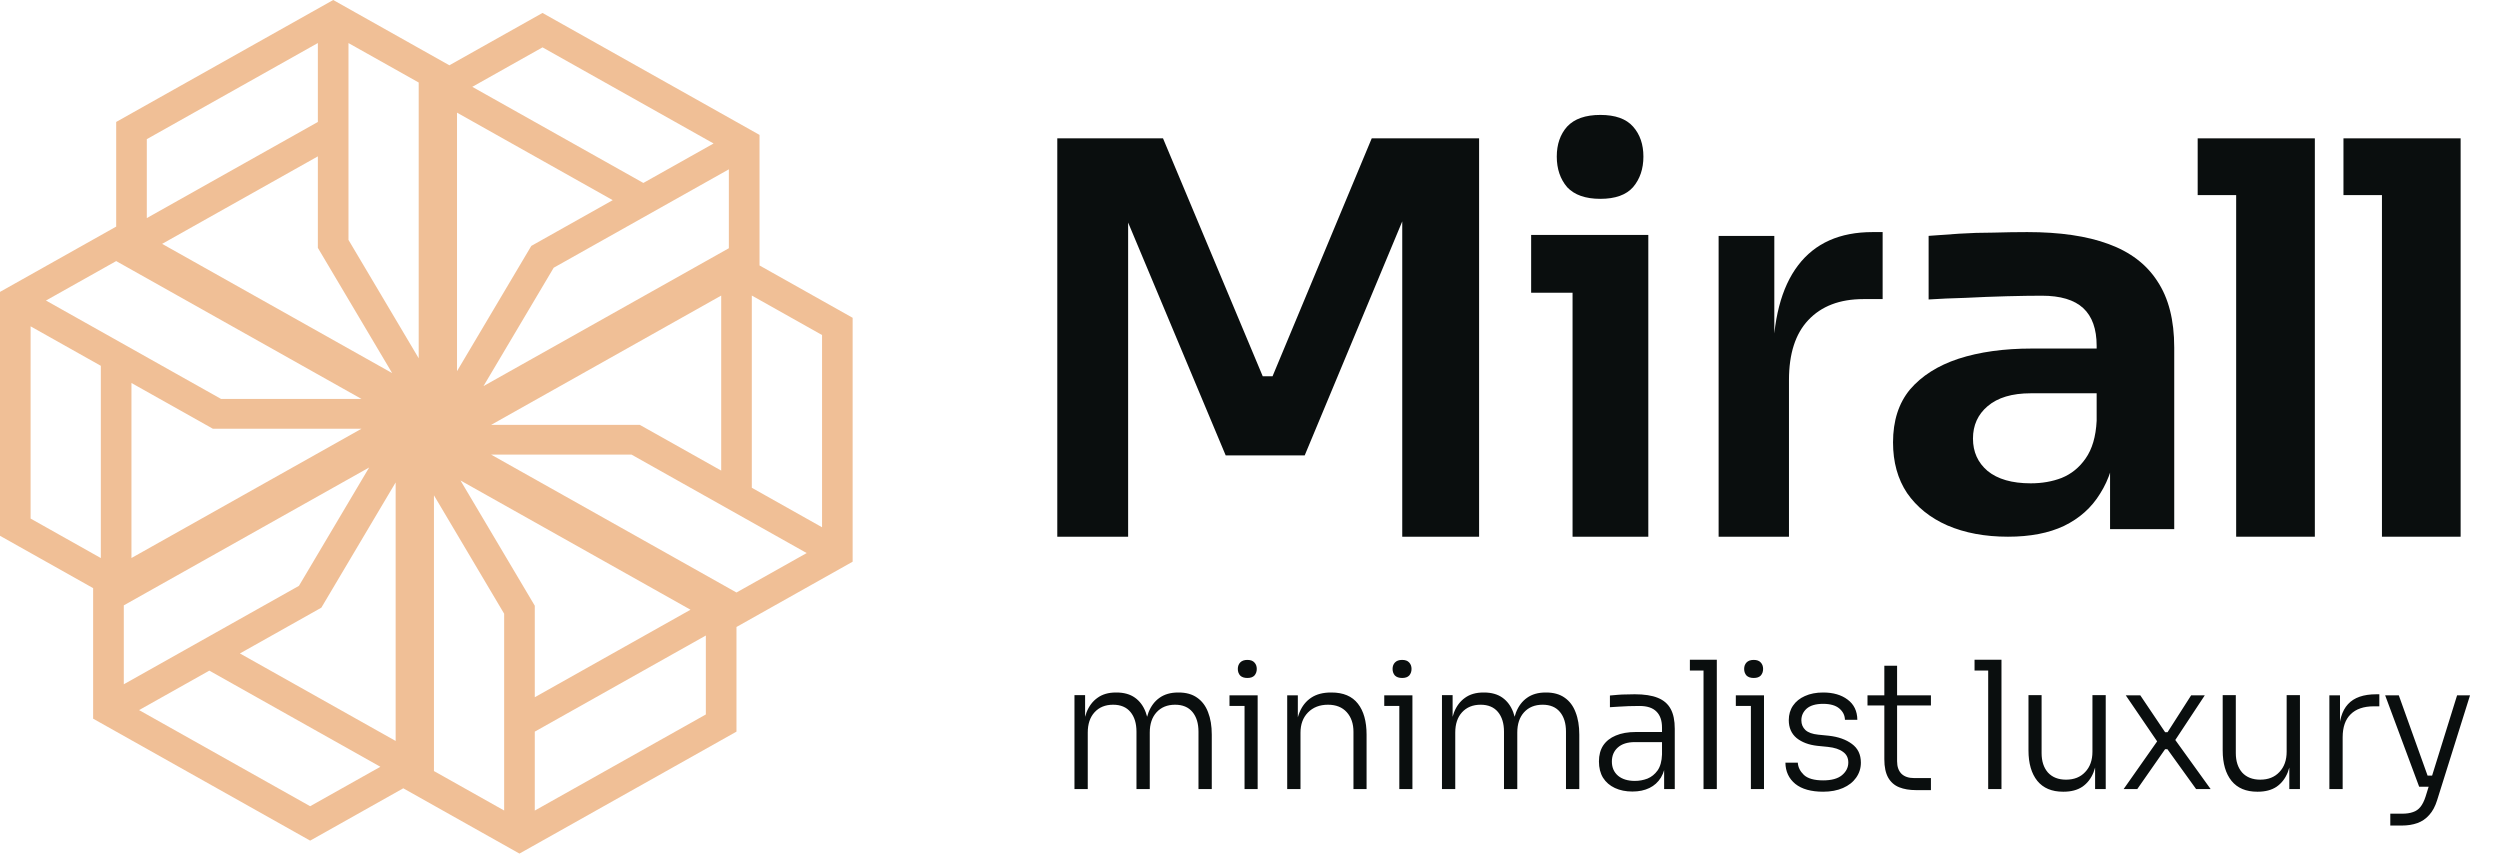
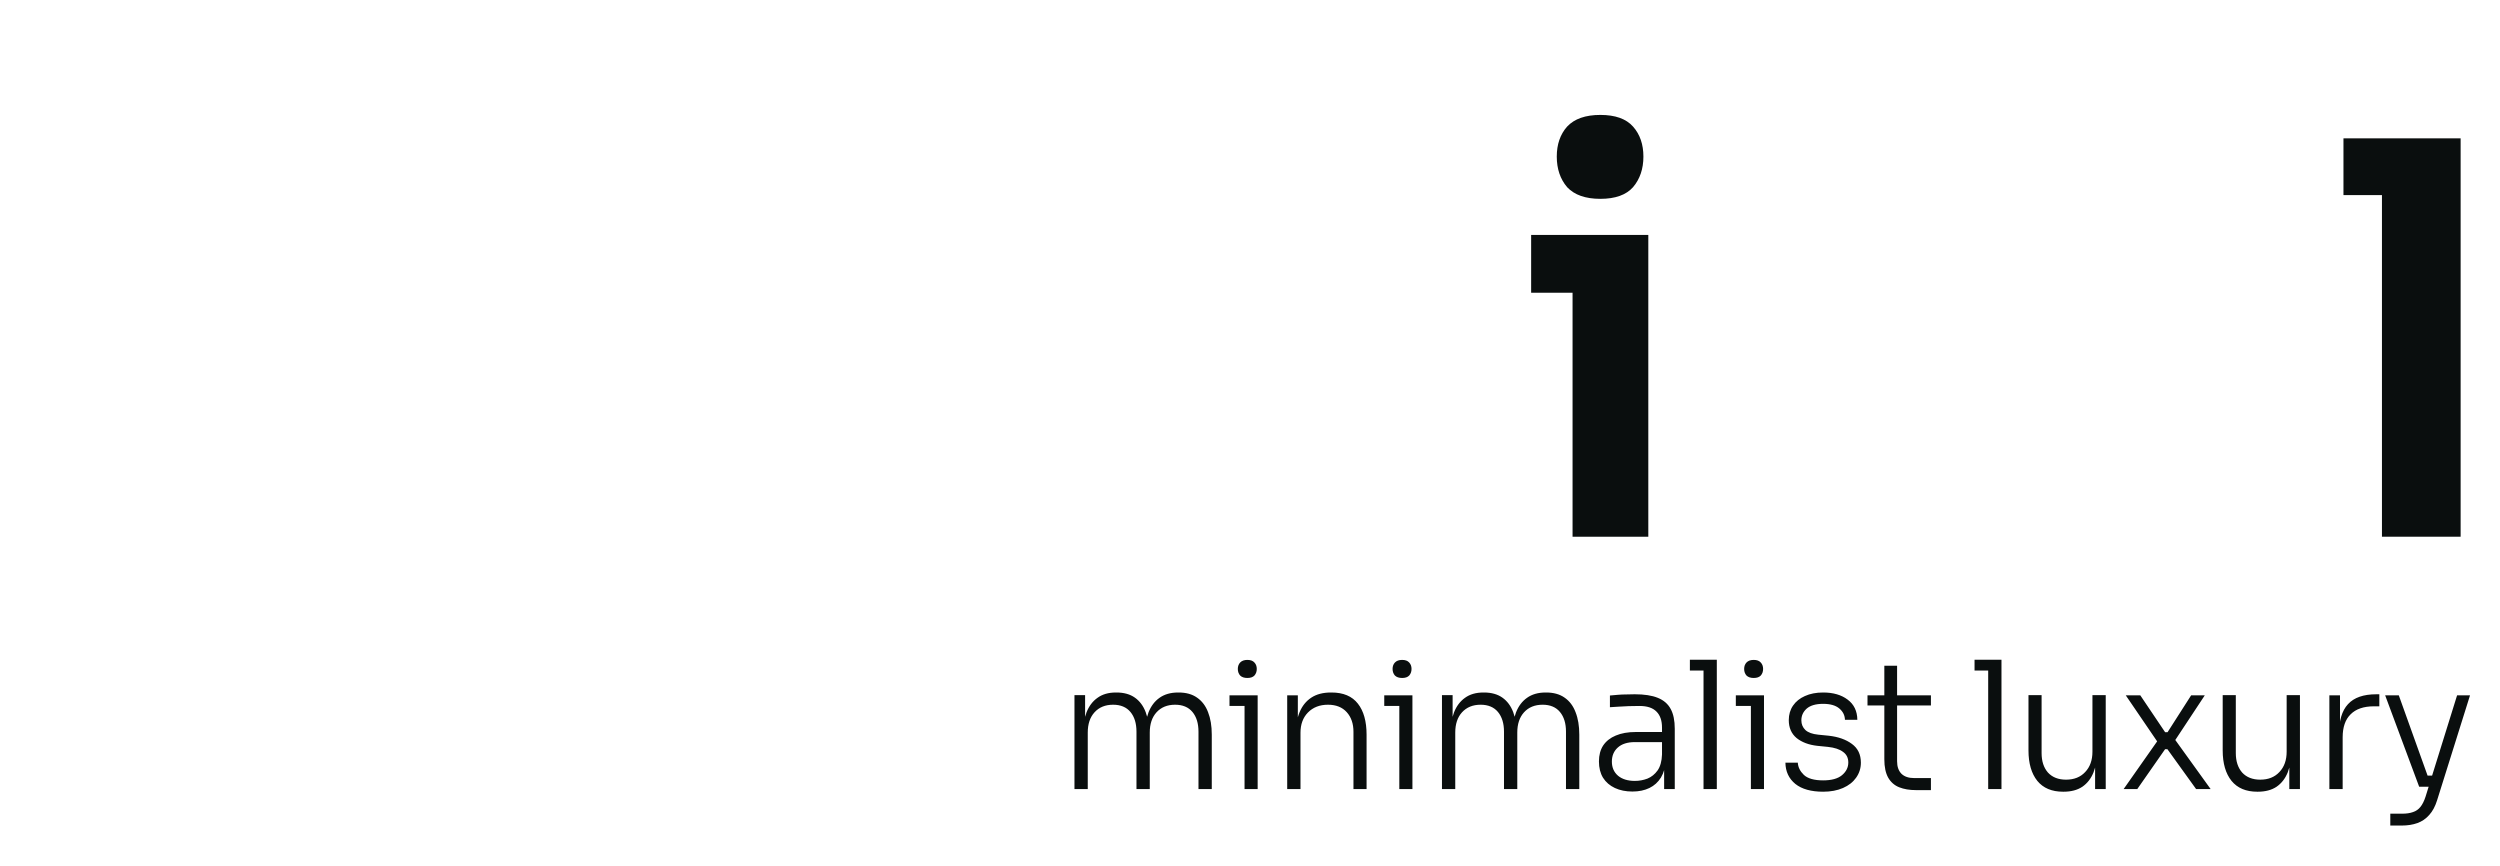
<svg xmlns="http://www.w3.org/2000/svg" width="127" height="44" viewBox="0 0 127 44" fill="none">
  <path d="M54.583 40.084V35.314H55.123V37.321H55.015C55.015 36.883 55.075 36.505 55.195 36.187C55.321 35.869 55.507 35.623 55.753 35.449C55.999 35.269 56.311 35.179 56.689 35.179H56.716C57.094 35.179 57.406 35.266 57.652 35.44C57.898 35.614 58.081 35.86 58.201 36.178C58.321 36.496 58.381 36.877 58.381 37.321H58.165C58.165 36.883 58.225 36.505 58.345 36.187C58.471 35.869 58.657 35.623 58.903 35.449C59.155 35.269 59.47 35.179 59.848 35.179H59.875C60.253 35.179 60.565 35.266 60.811 35.44C61.063 35.614 61.249 35.86 61.369 36.178C61.495 36.496 61.558 36.877 61.558 37.321V40.084H60.883V37.168C60.883 36.748 60.781 36.415 60.577 36.169C60.373 35.923 60.079 35.8 59.695 35.8C59.299 35.8 58.984 35.929 58.75 36.187C58.522 36.439 58.408 36.781 58.408 37.213V40.084H57.733V37.168C57.733 36.748 57.631 36.415 57.427 36.169C57.223 35.923 56.929 35.8 56.545 35.8C56.149 35.8 55.834 35.929 55.6 36.187C55.372 36.439 55.258 36.781 55.258 37.213V40.084H54.583ZM63.223 40.084V35.323H63.889V40.084H63.223ZM62.458 35.863V35.323H63.889V35.863H62.458ZM63.367 34.441C63.205 34.441 63.082 34.399 62.998 34.315C62.92 34.225 62.881 34.114 62.881 33.982C62.881 33.85 62.92 33.742 62.998 33.658C63.082 33.568 63.205 33.523 63.367 33.523C63.529 33.523 63.649 33.568 63.727 33.658C63.805 33.742 63.844 33.85 63.844 33.982C63.844 34.114 63.805 34.225 63.727 34.315C63.649 34.399 63.529 34.441 63.367 34.441ZM65.39 40.084V35.323H65.93V37.321H65.822C65.822 36.877 65.888 36.496 66.02 36.178C66.152 35.86 66.35 35.614 66.614 35.44C66.878 35.266 67.211 35.179 67.613 35.179H67.64C68.24 35.179 68.687 35.368 68.981 35.746C69.275 36.118 69.422 36.643 69.422 37.321V40.084H68.756V37.177C68.756 36.763 68.642 36.43 68.414 36.178C68.186 35.926 67.868 35.8 67.46 35.8C67.04 35.8 66.701 35.932 66.443 36.196C66.191 36.454 66.065 36.796 66.065 37.222V40.084H65.39ZM71.085 40.084V35.323H71.751V40.084H71.085ZM70.32 35.863V35.323H71.751V35.863H70.32ZM71.229 34.441C71.067 34.441 70.944 34.399 70.86 34.315C70.782 34.225 70.743 34.114 70.743 33.982C70.743 33.85 70.782 33.742 70.86 33.658C70.944 33.568 71.067 33.523 71.229 33.523C71.391 33.523 71.511 33.568 71.589 33.658C71.667 33.742 71.706 33.85 71.706 33.982C71.706 34.114 71.667 34.225 71.589 34.315C71.511 34.399 71.391 34.441 71.229 34.441ZM73.252 40.084V35.314H73.793V37.321H73.684C73.684 36.883 73.745 36.505 73.865 36.187C73.99 35.869 74.177 35.623 74.422 35.449C74.668 35.269 74.981 35.179 75.359 35.179H75.385C75.763 35.179 76.076 35.266 76.322 35.44C76.567 35.614 76.751 35.86 76.871 36.178C76.99 36.496 77.05 36.877 77.05 37.321H76.835C76.835 36.883 76.894 36.505 77.014 36.187C77.141 35.869 77.326 35.623 77.573 35.449C77.825 35.269 78.139 35.179 78.517 35.179H78.544C78.922 35.179 79.234 35.266 79.481 35.44C79.733 35.614 79.918 35.86 80.038 36.178C80.165 36.496 80.228 36.877 80.228 37.321V40.084H79.552V37.168C79.552 36.748 79.451 36.415 79.246 36.169C79.043 35.923 78.749 35.8 78.365 35.8C77.969 35.8 77.653 35.929 77.419 36.187C77.192 36.439 77.078 36.781 77.078 37.213V40.084H76.403V37.168C76.403 36.748 76.3 36.415 76.097 36.169C75.892 35.923 75.599 35.8 75.215 35.8C74.819 35.8 74.504 35.929 74.269 36.187C74.041 36.439 73.927 36.781 73.927 37.213V40.084H73.252ZM84.538 40.084V38.653H84.43V36.961C84.43 36.607 84.337 36.337 84.151 36.151C83.965 35.959 83.677 35.863 83.287 35.863C83.107 35.863 82.924 35.866 82.738 35.872C82.558 35.878 82.384 35.887 82.216 35.899C82.054 35.905 81.91 35.914 81.784 35.926V35.332C81.916 35.32 82.051 35.308 82.189 35.296C82.327 35.284 82.468 35.278 82.612 35.278C82.762 35.272 82.906 35.269 83.044 35.269C83.53 35.269 83.92 35.329 84.214 35.449C84.514 35.569 84.733 35.758 84.871 36.016C85.009 36.268 85.078 36.604 85.078 37.024V40.084H84.538ZM82.927 40.21C82.591 40.21 82.294 40.15 82.036 40.03C81.778 39.91 81.577 39.736 81.433 39.508C81.295 39.28 81.226 39.004 81.226 38.68C81.226 38.362 81.298 38.092 81.442 37.87C81.592 37.648 81.805 37.48 82.081 37.366C82.363 37.246 82.702 37.186 83.098 37.186H84.493V37.699H83.053C82.675 37.699 82.384 37.792 82.18 37.978C81.982 38.158 81.883 38.395 81.883 38.689C81.883 38.989 81.988 39.229 82.198 39.409C82.408 39.583 82.693 39.67 83.053 39.67C83.275 39.67 83.488 39.631 83.692 39.553C83.896 39.469 84.067 39.331 84.205 39.139C84.343 38.941 84.418 38.671 84.43 38.329L84.628 38.608C84.604 38.962 84.52 39.259 84.376 39.499C84.232 39.733 84.037 39.91 83.791 40.03C83.545 40.15 83.257 40.21 82.927 40.21ZM86.539 40.084V33.514H87.214V40.084H86.539ZM85.846 34.063V33.514H87.214V34.063H85.846ZM88.945 40.084V35.323H89.611V40.084H88.945ZM88.18 35.863V35.323H89.611V35.863H88.18ZM89.089 34.441C88.927 34.441 88.804 34.399 88.72 34.315C88.642 34.225 88.603 34.114 88.603 33.982C88.603 33.85 88.642 33.742 88.72 33.658C88.804 33.568 88.927 33.523 89.089 33.523C89.251 33.523 89.371 33.568 89.449 33.658C89.527 33.742 89.566 33.85 89.566 33.982C89.566 34.114 89.527 34.225 89.449 34.315C89.371 34.399 89.251 34.441 89.089 34.441ZM92.616 40.219C92.004 40.219 91.533 40.087 91.203 39.823C90.873 39.553 90.705 39.193 90.699 38.743H91.329C91.341 38.971 91.443 39.178 91.635 39.364C91.833 39.55 92.16 39.643 92.616 39.643C93.042 39.643 93.36 39.556 93.57 39.382C93.786 39.202 93.894 38.986 93.894 38.734C93.894 38.5 93.804 38.32 93.624 38.194C93.45 38.062 93.195 37.978 92.859 37.942L92.319 37.888C91.887 37.84 91.536 37.708 91.266 37.492C91.002 37.27 90.87 36.967 90.87 36.583C90.87 36.301 90.942 36.055 91.086 35.845C91.23 35.635 91.431 35.473 91.689 35.359C91.953 35.239 92.262 35.179 92.616 35.179C93.126 35.179 93.54 35.299 93.858 35.539C94.182 35.779 94.347 36.121 94.353 36.565H93.723C93.717 36.337 93.621 36.145 93.435 35.989C93.249 35.833 92.976 35.755 92.616 35.755C92.244 35.755 91.965 35.836 91.779 35.998C91.599 36.16 91.509 36.358 91.509 36.592C91.509 36.79 91.578 36.955 91.716 37.087C91.854 37.213 92.07 37.291 92.364 37.321L92.904 37.375C93.384 37.429 93.774 37.567 94.074 37.789C94.38 38.011 94.533 38.329 94.533 38.743C94.533 39.025 94.452 39.28 94.29 39.508C94.134 39.73 93.912 39.904 93.624 40.03C93.336 40.156 93 40.219 92.616 40.219ZM97.335 40.138C97.005 40.138 96.72 40.09 96.48 39.994C96.24 39.898 96.054 39.736 95.922 39.508C95.79 39.274 95.724 38.962 95.724 38.572V33.82H96.372V38.671C96.372 38.947 96.447 39.16 96.597 39.31C96.747 39.454 96.96 39.526 97.236 39.526H98.091V40.138H97.335ZM94.869 35.836V35.323H98.091V35.836H94.869ZM101 40.084V33.514H101.675V40.084H101ZM100.307 34.063V33.514H101.675V34.063H100.307ZM104.802 40.219C104.232 40.219 103.797 40.036 103.497 39.67C103.197 39.298 103.047 38.782 103.047 38.122V35.314H103.713V38.257C103.713 38.671 103.821 39.001 104.037 39.247C104.259 39.487 104.565 39.607 104.955 39.607C105.363 39.607 105.687 39.478 105.927 39.22C106.173 38.962 106.296 38.617 106.296 38.185V35.314H106.971V40.084H106.431V38.095H106.539C106.539 38.539 106.476 38.92 106.35 39.238C106.224 39.55 106.035 39.793 105.783 39.967C105.531 40.135 105.213 40.219 104.829 40.219H104.802ZM107.881 40.084L109.645 37.573V37.753L107.989 35.323H108.727L109.987 37.195H110.113L111.31 35.323H112.003L110.446 37.681V37.51L112.3 40.084H111.562L110.104 38.059H109.987L108.574 40.084H107.881ZM114.668 40.219C114.098 40.219 113.663 40.036 113.363 39.67C113.063 39.298 112.913 38.782 112.913 38.122V35.314H113.579V38.257C113.579 38.671 113.687 39.001 113.903 39.247C114.125 39.487 114.431 39.607 114.821 39.607C115.229 39.607 115.553 39.478 115.793 39.22C116.039 38.962 116.162 38.617 116.162 38.185V35.314H116.837V40.084H116.297V38.095H116.405C116.405 38.539 116.342 38.92 116.216 39.238C116.09 39.55 115.901 39.793 115.649 39.967C115.397 40.135 115.079 40.219 114.695 40.219H114.668ZM118.332 40.084V35.323H118.872V37.312H118.818C118.818 36.616 118.971 36.103 119.277 35.773C119.583 35.437 120.063 35.269 120.717 35.269H120.87V35.881H120.591C120.075 35.881 119.682 36.016 119.412 36.286C119.142 36.55 119.007 36.94 119.007 37.456V40.084H118.332ZM121.427 41.938V41.335H122.039C122.249 41.335 122.429 41.308 122.579 41.254C122.729 41.206 122.855 41.119 122.957 40.993C123.059 40.867 123.146 40.693 123.218 40.471L124.82 35.323H125.477L123.803 40.66C123.707 40.966 123.575 41.212 123.407 41.398C123.239 41.59 123.038 41.728 122.804 41.812C122.57 41.896 122.303 41.938 122.003 41.938H121.427ZM122.975 39.967V39.4H123.83V39.967H122.975ZM122.894 39.967L121.166 35.323H121.859L123.524 39.967H122.894Z" fill="#0A0E0E" />
-   <path d="M16.147 2.186L7.458 7.069V11.078L16.147 6.195V2.186ZM21.27 18.2V4.192L17.703 2.188V12.187L21.27 18.2ZM36.25 7.289L27.56 2.406L23.992 4.411L32.682 9.294L36.25 7.289ZM24.561 19.614L37.026 12.61V8.601L28.128 13.601L24.561 19.614ZM23.216 5.723V18.855L26.99 12.492L31.126 10.168L23.216 5.723ZM41.76 26.785V17.019L38.192 15.014V24.779L41.76 26.785ZM24.949 23.095L37.413 30.099L40.98 28.095L32.083 23.095H24.949ZM36.637 15.015L24.951 21.582H32.5L36.637 23.906V15.015ZM27.167 41.177L35.857 36.294V32.284L27.167 37.167V41.177ZM22.045 25.163V39.17L25.611 41.174V31.176L22.045 25.163ZM35.078 30.974L23.393 24.408L27.167 30.771V35.419L35.078 30.974ZM7.065 36.073L15.755 40.956L19.323 38.952L10.633 34.068L7.065 36.073ZM18.753 23.748L6.289 30.752V34.761L15.186 29.761L18.753 23.748ZM20.099 37.64V24.507L16.324 30.87L12.188 33.195L20.099 37.64ZM4.733 29.878L0 27.218V14.828L5.899 11.513L5.902 11.515V6.195L16.927 0L22.825 3.315V3.318L27.559 0.658L38.584 6.853V13.483L38.582 13.484L43.314 16.144V28.534L37.416 31.849L37.413 31.848V37.167L26.388 43.362L20.489 40.047V40.044L15.756 42.704L4.731 36.509V29.879L4.733 29.878ZM1.555 16.578L1.554 26.343L5.122 28.349V18.583L1.555 16.578ZM18.366 20.267L5.902 13.263L2.335 15.267L11.232 20.267H18.366ZM6.678 28.347L18.363 21.78H10.814L6.678 19.456V28.347ZM8.236 12.388L19.922 18.954L16.147 12.591V7.943L8.236 12.388Z" fill="#F0BF96" />
  <path d="M121.003 27.265V7.028H125V27.265H121.003ZM119.048 9.911V7.028H125V9.911H119.048Z" fill="#0A0E0E" />
-   <path d="M113.597 27.265V7.028H117.594V27.265H113.597ZM111.642 9.911V7.028H117.594V9.911H111.642Z" fill="#0A0E0E" />
-   <path d="M107.191 26.881V22.472H106.51V17.569C106.51 16.711 106.282 16.072 105.828 15.652C105.374 15.232 104.672 15.022 103.724 15.022C103.23 15.022 102.637 15.031 101.946 15.049C101.254 15.067 100.553 15.095 99.841 15.131C99.15 15.149 98.528 15.177 97.974 15.213V11.982C98.429 11.945 98.942 11.908 99.515 11.872C100.088 11.835 100.671 11.817 101.264 11.817C101.876 11.799 102.449 11.79 102.983 11.79C104.643 11.79 106.016 11.991 107.102 12.392C108.209 12.794 109.039 13.424 109.592 14.282C110.165 15.14 110.451 16.263 110.451 17.651V26.881H107.191ZM102.005 27.265C100.839 27.265 99.812 27.073 98.923 26.69C98.053 26.306 97.372 25.759 96.878 25.046C96.404 24.334 96.166 23.476 96.166 22.472C96.166 21.376 96.453 20.481 97.026 19.788C97.619 19.094 98.439 18.573 99.486 18.226C100.553 17.879 101.797 17.706 103.22 17.706H106.954V19.979H103.161C102.212 19.979 101.481 20.198 100.968 20.637C100.474 21.057 100.227 21.604 100.227 22.28C100.227 22.956 100.474 23.503 100.968 23.923C101.481 24.343 102.212 24.553 103.161 24.553C103.734 24.553 104.257 24.462 104.731 24.279C105.225 24.079 105.63 23.75 105.947 23.293C106.282 22.819 106.47 22.18 106.51 21.376L107.517 22.444C107.419 23.485 107.142 24.362 106.687 25.074C106.253 25.786 105.64 26.334 104.85 26.717C104.079 27.082 103.131 27.265 102.005 27.265Z" fill="#0A0E0E" />
-   <path d="M87.306 27.265V11.987H90.135V18.458H90.058C90.058 16.264 90.486 14.603 91.344 13.478C92.201 12.352 93.461 11.79 95.124 11.79H95.638V15.194H94.661C93.461 15.194 92.526 15.551 91.858 16.264C91.206 16.957 90.88 17.97 90.88 19.302V27.265H87.306Z" fill="#0A0E0E" />
-   <path d="M79.886 27.265V11.936H83.734V27.265H79.886ZM77.782 14.872V11.936H83.734V14.872H77.782ZM81.298 10.101C80.542 10.101 79.979 9.903 79.61 9.508C79.259 9.094 79.084 8.576 79.084 7.955C79.084 7.334 79.259 6.826 79.61 6.431C79.979 6.035 80.542 5.838 81.298 5.838C82.055 5.838 82.609 6.035 82.959 6.431C83.31 6.826 83.485 7.334 83.485 7.955C83.485 8.576 83.31 9.094 82.959 9.508C82.609 9.903 82.055 10.101 81.298 10.101Z" fill="#0A0E0E" />
-   <path d="M53.71 27.265V7.028H59.081L64.147 19.115H64.645L69.684 7.028H75.138V27.265H71.234V9.994L71.733 10.05L66.279 23.134H62.265L56.783 10.05L57.309 9.994V27.265H53.71Z" fill="#0A0E0E" />
+   <path d="M79.886 27.265V11.936H83.734V27.265H79.886ZM77.782 14.872V11.936H83.734V14.872ZM81.298 10.101C80.542 10.101 79.979 9.903 79.61 9.508C79.259 9.094 79.084 8.576 79.084 7.955C79.084 7.334 79.259 6.826 79.61 6.431C79.979 6.035 80.542 5.838 81.298 5.838C82.055 5.838 82.609 6.035 82.959 6.431C83.31 6.826 83.485 7.334 83.485 7.955C83.485 8.576 83.31 9.094 82.959 9.508C82.609 9.903 82.055 10.101 81.298 10.101Z" fill="#0A0E0E" />
</svg>